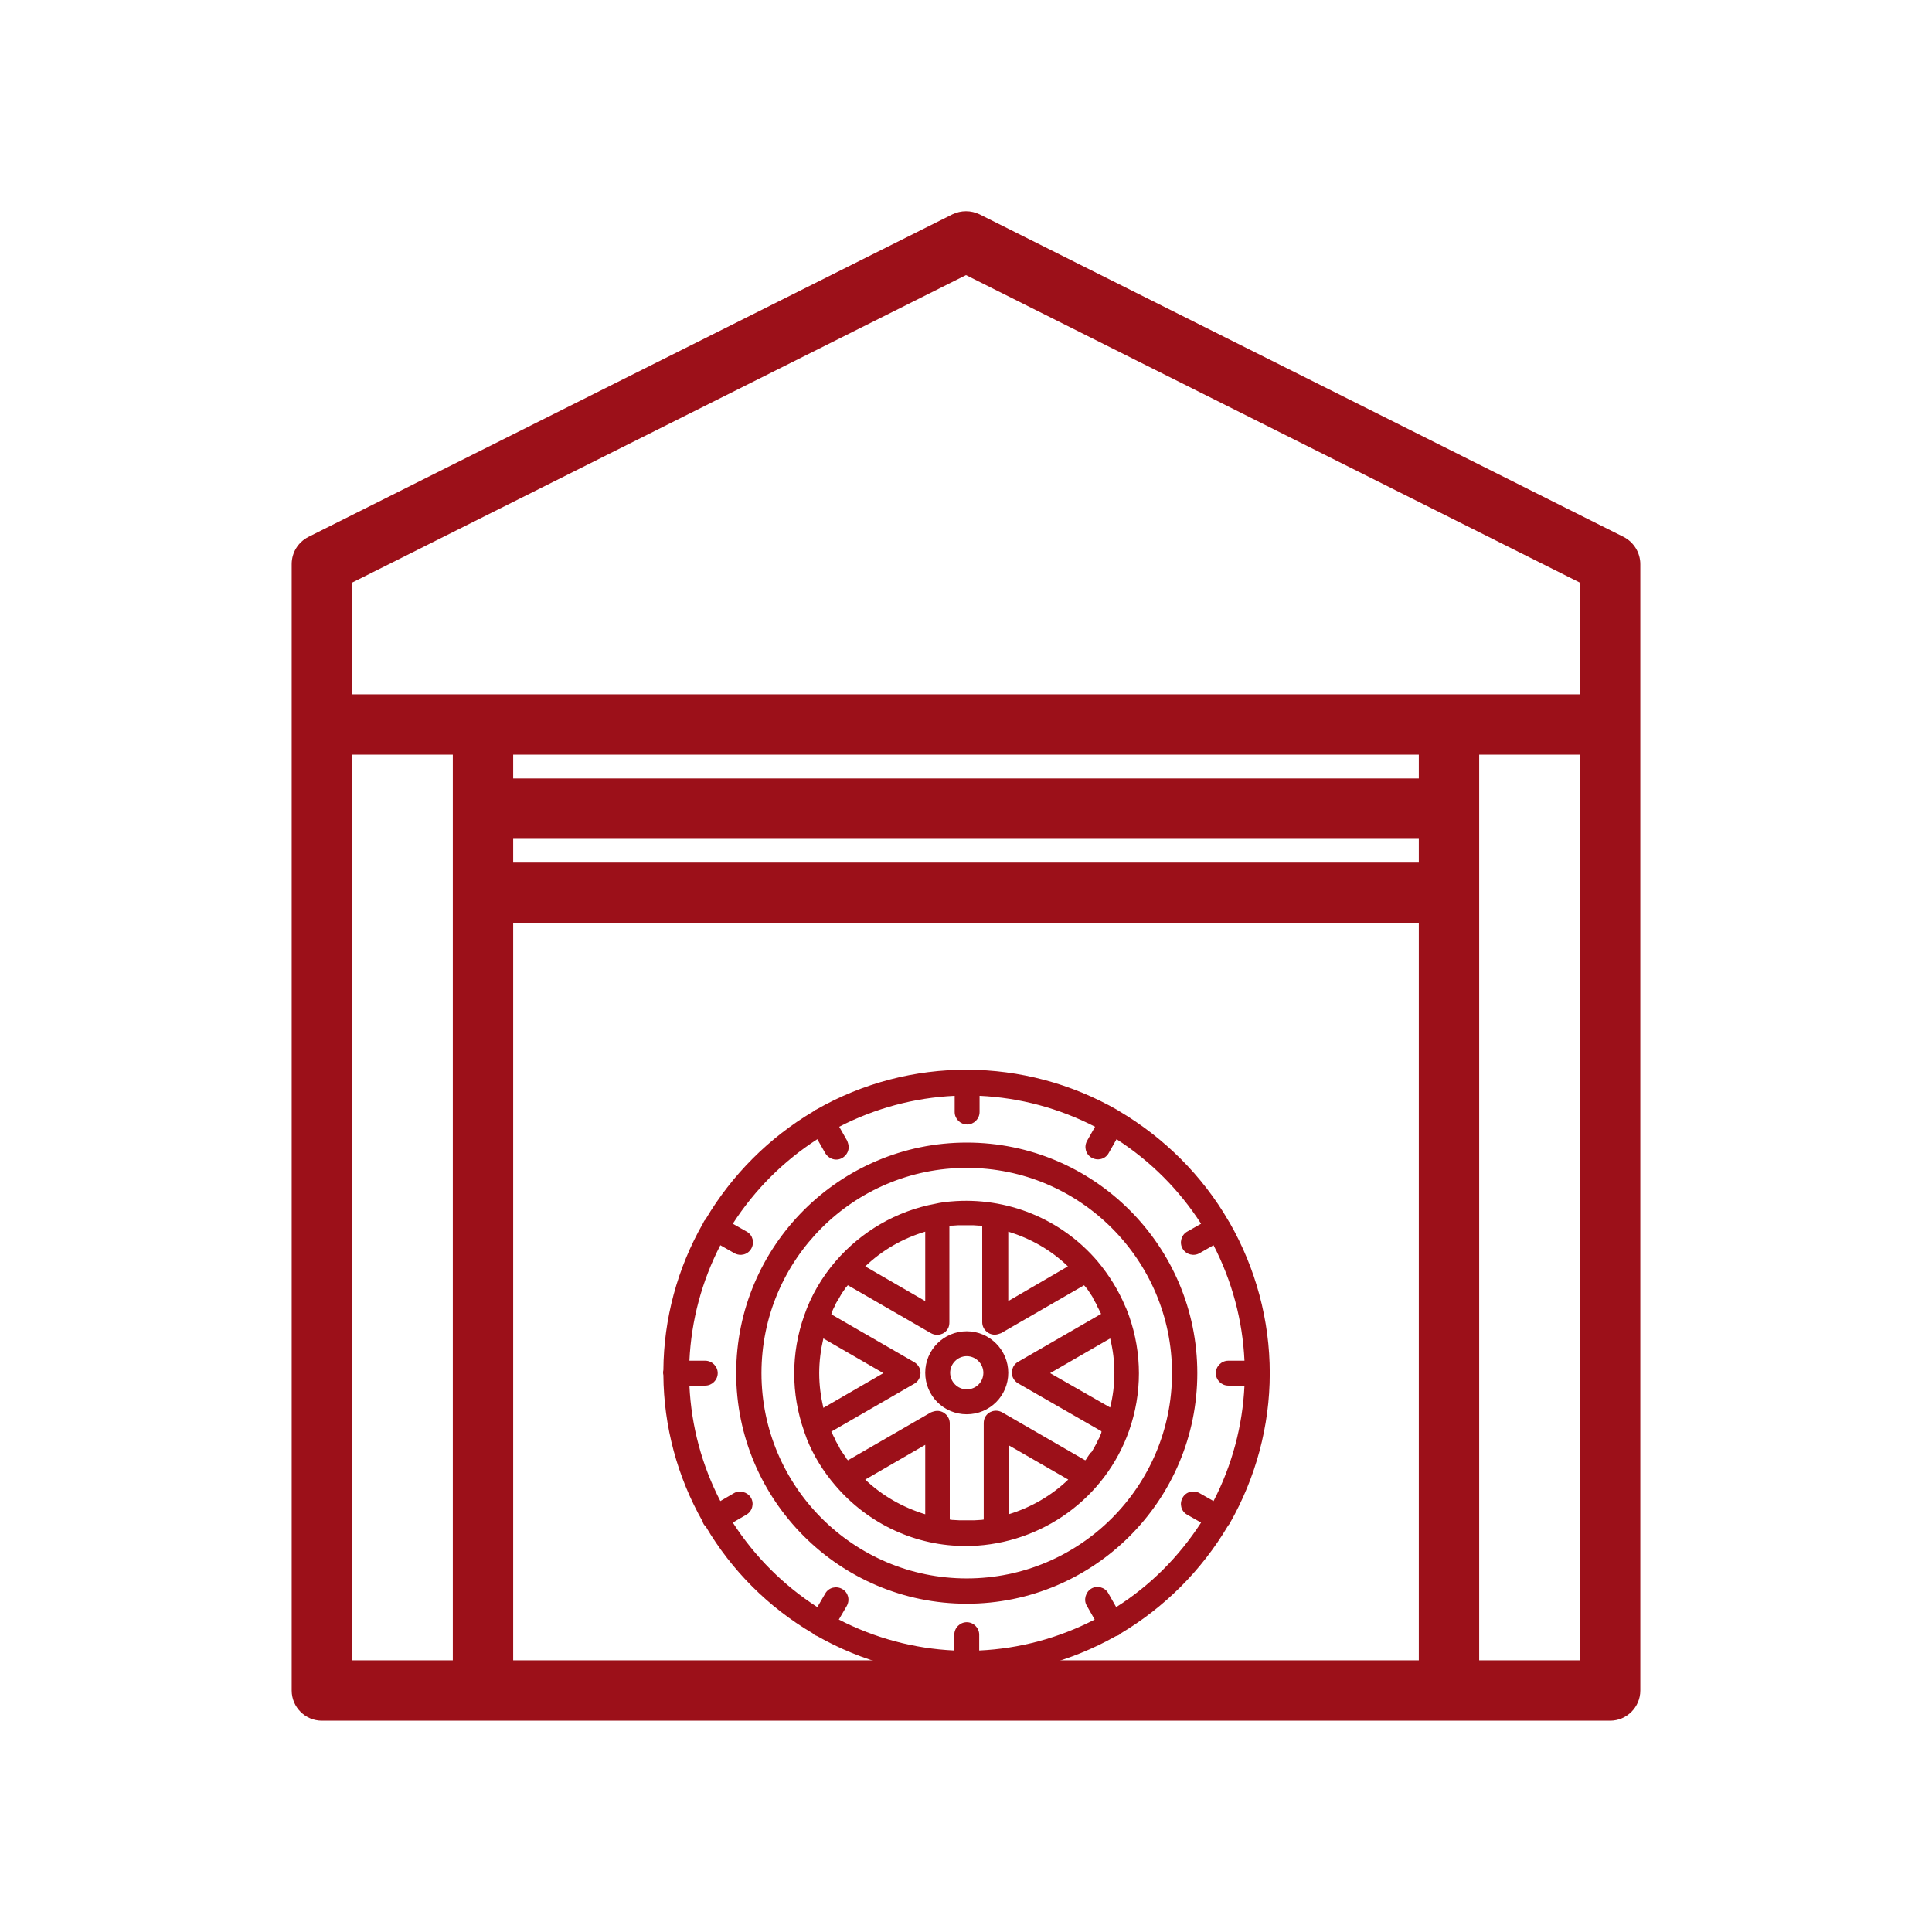
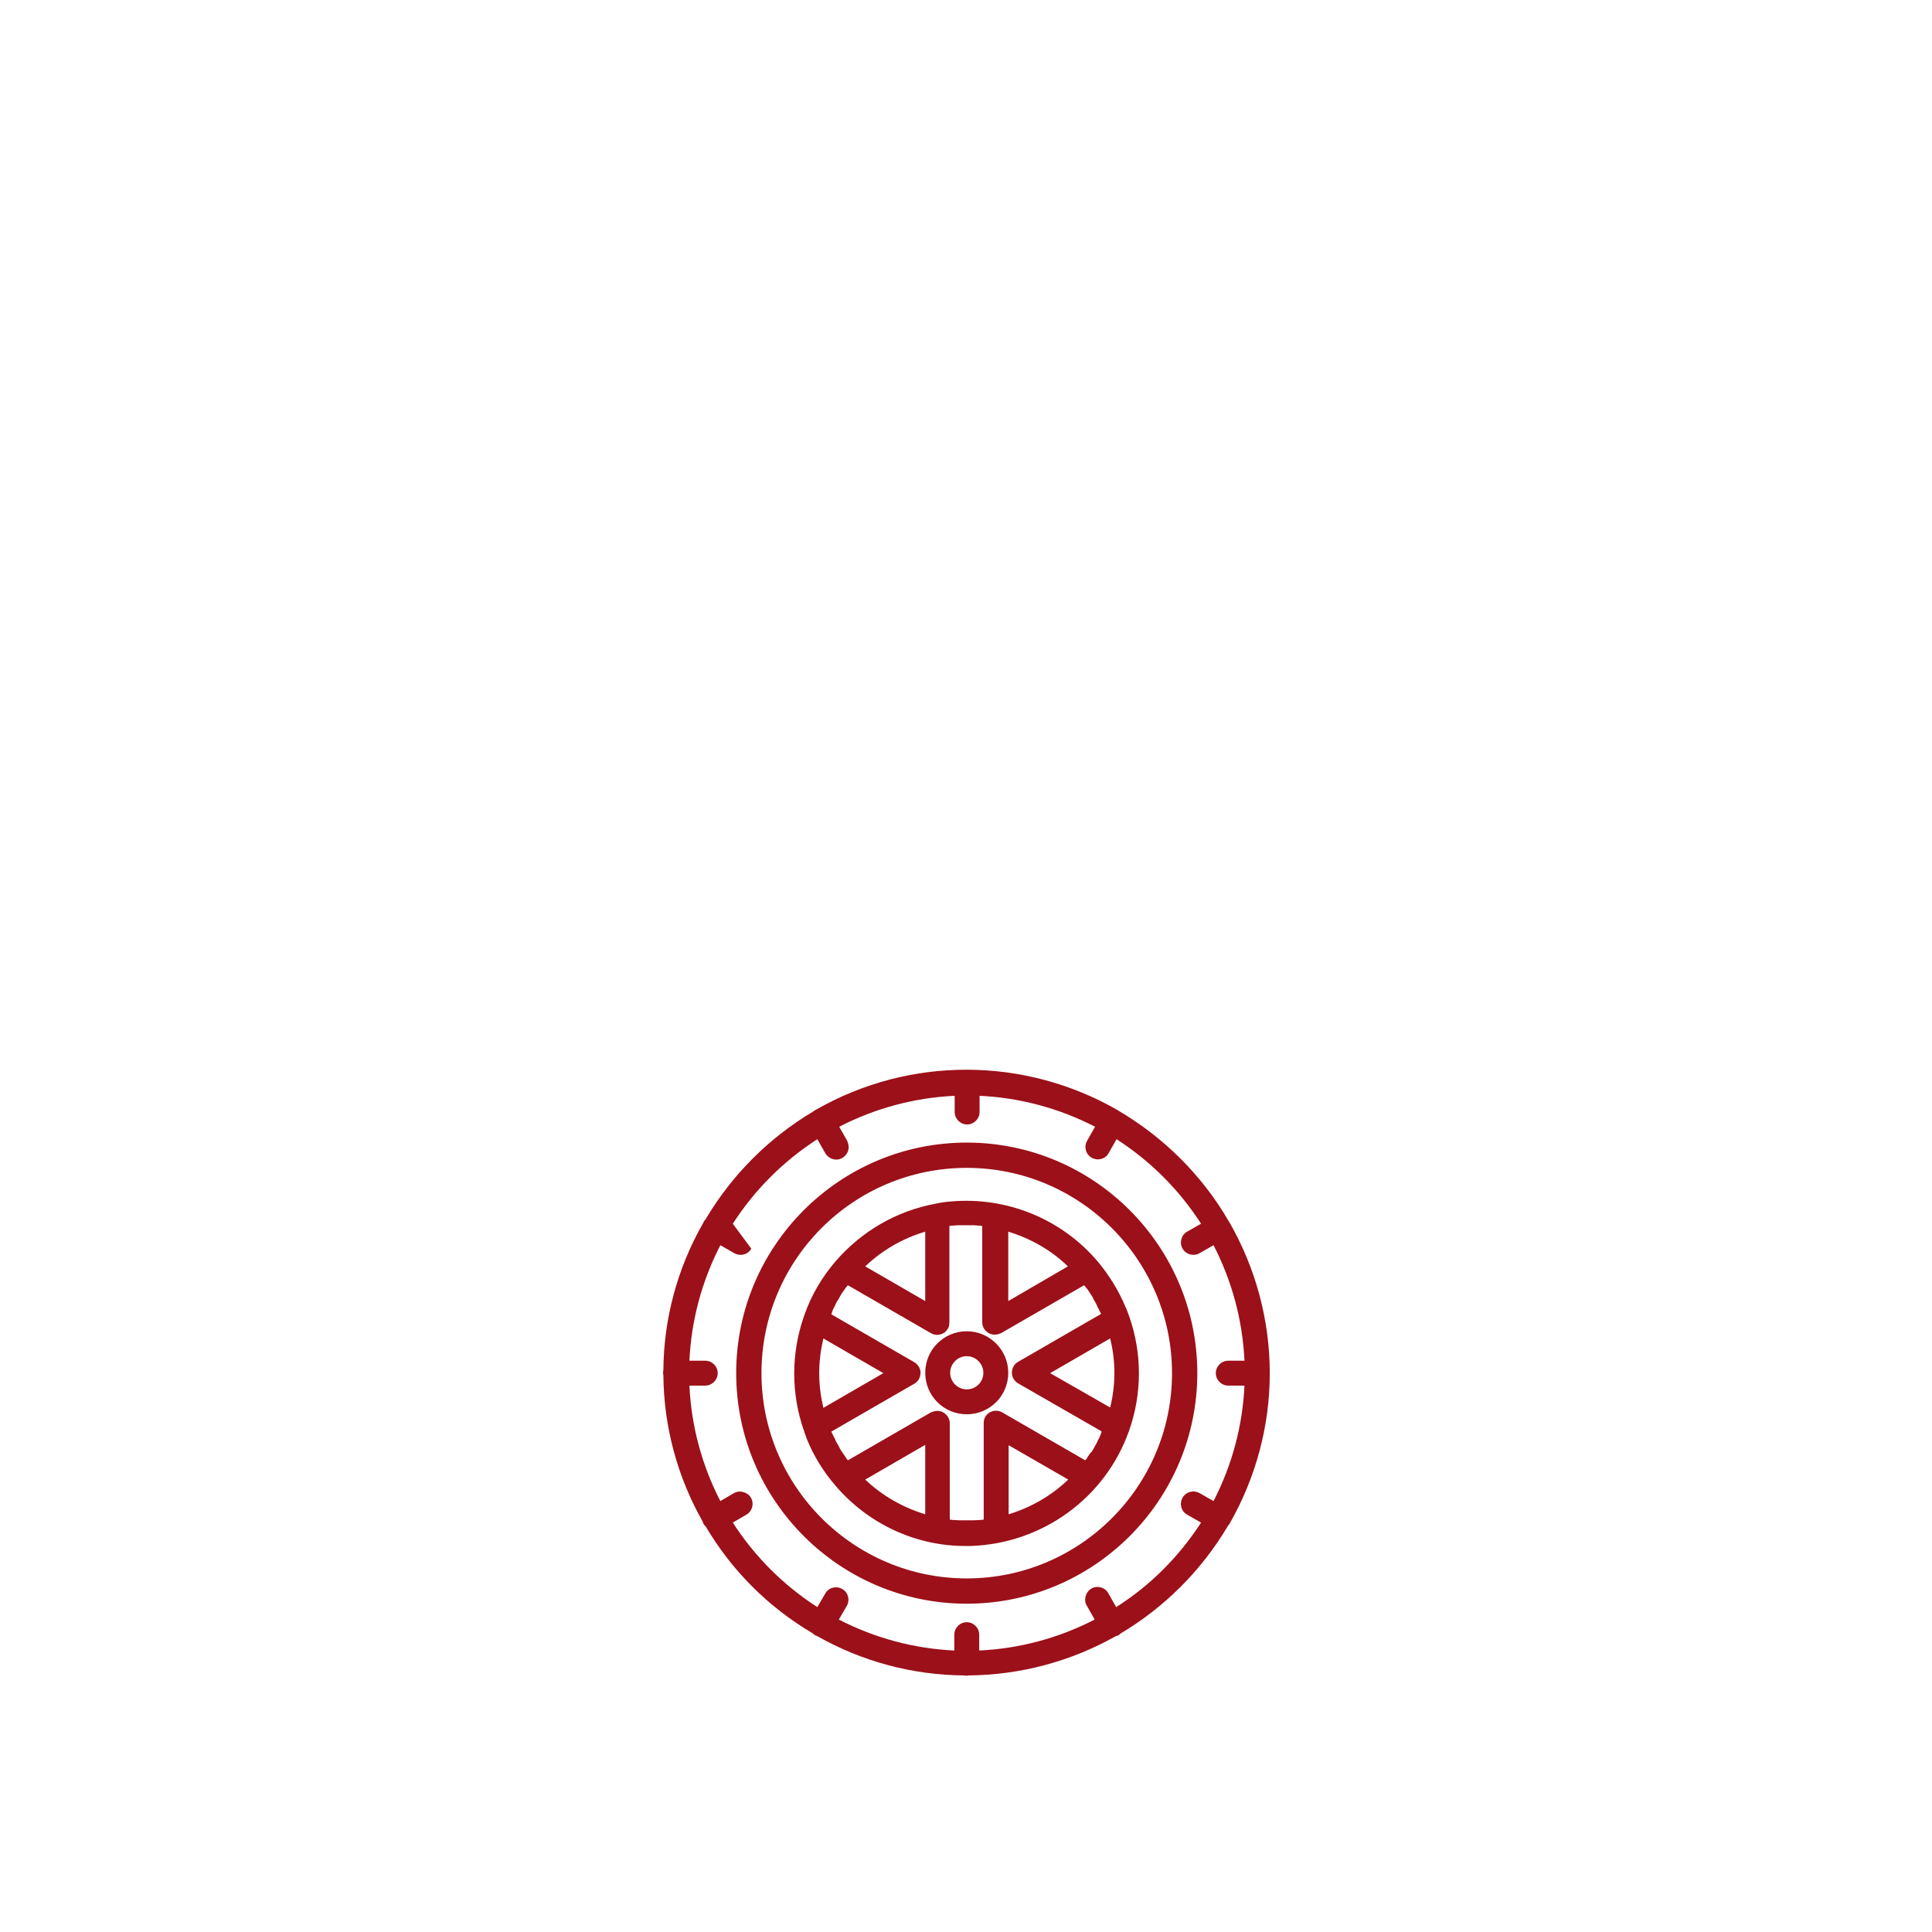
<svg xmlns="http://www.w3.org/2000/svg" width="80" height="80" viewBox="0 0 80 80" fill="none">
-   <path d="M67.234 22.234L40.562 8.875C40.203 8.703 39.797 8.703 39.438 8.875L12.766 22.234C12.344 22.453 12.078 22.875 12.078 23.359V70C12.078 70.688 12.641 71.25 13.328 71.25H66.672C67.359 71.25 67.922 70.688 67.922 70V23.359C67.922 22.891 67.656 22.453 67.234 22.234ZM18.75 68.75H14.578V31.25H18.75V68.75ZM29.781 68.75H28.234H29.781ZM47.422 68.75H32.578H47.422ZM51.609 68.75H50.062H51.609ZM25.438 68.75H21.25V38.219H58.75V68.75H54.562M58.75 35.719H21.25V34.734H58.75V35.719ZM58.75 32.234H21.25V31.25H58.75V32.234ZM65.422 68.75H61.25V31.25H65.422V68.75ZM65.422 28.75H14.578V24.125L40 11.391L65.422 24.125V28.75Z" fill="#9C1019" />
-   <path d="M50.922 63.078C52 61.188 52.578 59.047 52.578 56.875V56.859C52.578 54.672 52 52.516 50.906 50.609C50.906 50.609 50.906 50.594 50.891 50.594C50.891 50.578 50.875 50.578 50.875 50.562C49.781 48.672 48.203 47.109 46.328 46C46.312 46 46.312 45.984 46.297 45.984L46.281 45.969C42.422 43.75 37.672 43.734 33.812 45.938C33.797 45.953 33.766 45.953 33.75 45.969C33.734 45.984 33.703 46 33.688 46.016C31.844 47.109 30.312 48.641 29.219 50.484C29.203 50.516 29.172 50.531 29.156 50.562C29.141 50.594 29.125 50.625 29.109 50.656C28.047 52.516 27.484 54.609 27.469 56.734C27.453 56.797 27.453 56.875 27.469 56.938C27.484 59.062 28.047 61.156 29.094 63C29.109 63.078 29.156 63.156 29.219 63.203C30.297 65.031 31.812 66.547 33.641 67.625C33.672 67.656 33.703 67.672 33.734 67.703C33.766 67.719 33.812 67.734 33.844 67.75C35.688 68.797 37.781 69.359 39.906 69.375C39.969 69.391 40.047 69.391 40.109 69.375C42.25 69.359 44.344 68.797 46.203 67.75C46.234 67.734 46.266 67.734 46.297 67.719C46.328 67.703 46.359 67.688 46.375 67.656C48.219 66.562 49.75 65.031 50.844 63.188C50.859 63.172 50.875 63.141 50.891 63.125C50.906 63.109 50.922 63.094 50.922 63.078ZM46.219 66.547L45.891 65.969C45.75 65.719 45.422 65.641 45.188 65.781C44.953 65.922 44.859 66.25 45 66.484L45.328 67.062C43.844 67.828 42.219 68.266 40.547 68.344V67.688C40.547 67.406 40.312 67.172 40.031 67.172C39.75 67.172 39.516 67.406 39.516 67.688V68.344C37.844 68.266 36.219 67.828 34.734 67.062L35.062 66.5C35.203 66.25 35.125 65.938 34.875 65.797C34.625 65.656 34.312 65.734 34.172 65.984L33.844 66.547C32.438 65.641 31.25 64.453 30.344 63.047L30.906 62.719C31.156 62.578 31.234 62.25 31.094 62.016C30.953 61.781 30.625 61.688 30.391 61.828L29.828 62.156C29.062 60.672 28.625 59.047 28.547 57.375H29.203C29.484 57.375 29.719 57.141 29.719 56.859C29.719 56.578 29.484 56.344 29.203 56.344H28.547C28.625 54.672 29.062 53.047 29.828 51.562L30.406 51.891C30.656 52.031 30.969 51.953 31.109 51.703C31.25 51.453 31.172 51.141 30.922 51L30.344 50.672C31.25 49.266 32.438 48.078 33.844 47.172L34.172 47.75C34.266 47.906 34.438 48.016 34.625 48.016C34.906 48.016 35.141 47.781 35.141 47.5C35.141 47.406 35.109 47.312 35.078 47.234L34.75 46.656C36.234 45.891 37.859 45.453 39.531 45.375V46.047C39.531 46.328 39.766 46.562 40.047 46.562C40.328 46.562 40.562 46.328 40.562 46.047V45.375C42.234 45.453 43.859 45.891 45.344 46.656L45.016 47.234C44.875 47.484 44.953 47.797 45.203 47.938C45.453 48.078 45.766 48 45.906 47.75L46.234 47.172C47.641 48.078 48.828 49.266 49.734 50.672L49.156 51C48.906 51.141 48.828 51.469 48.969 51.703C49.109 51.953 49.438 52.031 49.672 51.891L50.25 51.562C51.016 53.047 51.453 54.672 51.531 56.344H50.859C50.578 56.344 50.344 56.578 50.344 56.859C50.344 57.141 50.578 57.375 50.859 57.375H51.531C51.453 59.047 51.016 60.672 50.25 62.156L49.672 61.828C49.422 61.688 49.109 61.766 48.969 62.016C48.828 62.266 48.906 62.578 49.156 62.719L49.734 63.047C48.812 64.469 47.625 65.656 46.219 66.547ZM40.031 47.312C34.766 47.312 30.484 51.594 30.484 56.859C30.484 62.125 34.766 66.406 40.031 66.406C45.297 66.406 49.578 62.125 49.578 56.859C49.578 51.594 45.297 47.312 40.031 47.312ZM40.031 65.359C35.344 65.359 31.531 61.547 31.531 56.859C31.531 52.156 35.344 48.359 40.031 48.359C44.719 48.359 48.531 52.172 48.531 56.859C48.531 61.547 44.719 65.359 40.031 65.359ZM40.031 55.125C39.078 55.125 38.312 55.891 38.312 56.844C38.312 57.797 39.078 58.562 40.031 58.562C40.984 58.562 41.75 57.797 41.75 56.844C41.75 55.906 40.984 55.125 40.031 55.125ZM40.031 57.531C39.656 57.531 39.344 57.219 39.344 56.844C39.344 56.469 39.656 56.156 40.031 56.156C40.406 56.156 40.719 56.469 40.719 56.844C40.719 57.234 40.406 57.531 40.031 57.531ZM46.75 59.25C47.297 57.703 47.297 56.031 46.75 54.484C46.703 54.359 46.656 54.219 46.594 54.094C46.312 53.422 45.922 52.797 45.453 52.234C43.953 50.469 41.688 49.547 39.375 49.75C39.156 49.766 38.938 49.797 38.734 49.844C37.125 50.141 35.672 50.984 34.594 52.234C34.031 52.891 33.578 53.656 33.297 54.484C32.75 56.031 32.75 57.719 33.297 59.266C33.328 59.375 33.375 59.469 33.406 59.578C33.688 60.281 34.094 60.938 34.594 61.516C35.953 63.109 37.938 64.031 40.016 64.016H40.188C43.156 63.922 45.766 62.031 46.75 59.25ZM45.578 59.391C45.578 59.406 45.562 59.422 45.562 59.438C45.531 59.516 45.5 59.578 45.453 59.656L45.438 59.703C45.359 59.844 45.281 60 45.188 60.141L45.156 60.156C45.109 60.219 45.062 60.297 45.016 60.359C45.016 60.375 45 60.375 45 60.391C44.984 60.422 44.953 60.453 44.938 60.469L41.5 58.484C41.25 58.344 40.938 58.422 40.797 58.672C40.75 58.75 40.734 58.844 40.734 58.938V62.922C40.703 62.922 40.656 62.938 40.625 62.938H40.594C40.516 62.938 40.422 62.953 40.328 62.953H40.297C40.125 62.953 39.938 62.953 39.766 62.953H39.734C39.641 62.953 39.562 62.938 39.469 62.938H39.438C39.406 62.938 39.359 62.922 39.328 62.922V58.938C39.328 58.656 39.094 58.422 38.812 58.422C38.719 58.422 38.625 58.453 38.547 58.484L35.109 60.469C35.094 60.438 35.062 60.422 35.047 60.391L35.031 60.359C34.984 60.297 34.938 60.219 34.891 60.156L34.859 60.109C34.812 60.047 34.766 59.969 34.734 59.891C34.688 59.812 34.656 59.75 34.609 59.672L34.594 59.625C34.562 59.547 34.516 59.484 34.484 59.406L34.469 59.375C34.453 59.344 34.438 59.312 34.422 59.281L37.859 57.297C38.109 57.156 38.188 56.828 38.047 56.594C38 56.516 37.938 56.453 37.859 56.406L34.422 54.422C34.438 54.391 34.453 54.359 34.453 54.328C34.453 54.312 34.469 54.297 34.469 54.281C34.5 54.203 34.531 54.141 34.578 54.062L34.594 54.016C34.625 53.938 34.672 53.875 34.719 53.797C34.766 53.719 34.797 53.656 34.844 53.578L34.875 53.531C34.922 53.469 34.969 53.391 35.016 53.328C35.016 53.312 35.031 53.312 35.047 53.297C35.062 53.266 35.094 53.234 35.109 53.219L38.547 55.203C38.797 55.344 39.109 55.266 39.25 55.016C39.297 54.938 39.312 54.844 39.312 54.75V50.766L39.406 50.75H39.453C39.531 50.75 39.609 50.734 39.688 50.734H39.75C39.828 50.734 39.891 50.734 39.969 50.734H40C40.078 50.734 40.156 50.734 40.234 50.734H40.297C40.375 50.734 40.453 50.75 40.531 50.75H40.578L40.672 50.766V54.75C40.672 55.031 40.906 55.266 41.188 55.266C41.281 55.266 41.375 55.234 41.453 55.203L44.891 53.219C44.906 53.25 44.938 53.266 44.953 53.297C44.953 53.312 44.969 53.312 44.984 53.328C45.031 53.391 45.078 53.453 45.125 53.531L45.156 53.578C45.203 53.641 45.25 53.719 45.281 53.797C45.328 53.875 45.359 53.938 45.406 54.016L45.422 54.062C45.453 54.141 45.5 54.203 45.531 54.281L45.547 54.312C45.562 54.344 45.578 54.375 45.594 54.406L42.156 56.391C41.906 56.531 41.828 56.859 41.969 57.094C42.016 57.172 42.078 57.234 42.156 57.281L45.609 59.266C45.609 59.328 45.594 59.359 45.578 59.391ZM44.234 61.266C43.531 61.938 42.688 62.422 41.766 62.703V59.844L44.234 61.266ZM38.312 62.703C37.391 62.422 36.531 61.938 35.828 61.266L38.312 59.828V62.703ZM33.922 56.859C33.922 56.375 33.984 55.891 34.094 55.422L36.578 56.859L34.094 58.297C33.984 57.828 33.922 57.344 33.922 56.859ZM35.828 52.438C36.531 51.766 37.375 51.281 38.312 51V53.875L35.828 52.438ZM41.75 51C42.672 51.281 43.531 51.766 44.219 52.438L41.75 53.875V51ZM43.484 56.859L45.969 55.422C46.203 56.359 46.203 57.344 45.969 58.281L43.484 56.859Z" fill="#9C1019" />
+   <path d="M50.922 63.078C52 61.188 52.578 59.047 52.578 56.875V56.859C52.578 54.672 52 52.516 50.906 50.609C50.906 50.609 50.906 50.594 50.891 50.594C50.891 50.578 50.875 50.578 50.875 50.562C49.781 48.672 48.203 47.109 46.328 46C46.312 46 46.312 45.984 46.297 45.984L46.281 45.969C42.422 43.75 37.672 43.734 33.812 45.938C33.797 45.953 33.766 45.953 33.75 45.969C33.734 45.984 33.703 46 33.688 46.016C31.844 47.109 30.312 48.641 29.219 50.484C29.203 50.516 29.172 50.531 29.156 50.562C29.141 50.594 29.125 50.625 29.109 50.656C28.047 52.516 27.484 54.609 27.469 56.734C27.453 56.797 27.453 56.875 27.469 56.938C27.484 59.062 28.047 61.156 29.094 63C29.109 63.078 29.156 63.156 29.219 63.203C30.297 65.031 31.812 66.547 33.641 67.625C33.672 67.656 33.703 67.672 33.734 67.703C33.766 67.719 33.812 67.734 33.844 67.75C35.688 68.797 37.781 69.359 39.906 69.375C39.969 69.391 40.047 69.391 40.109 69.375C42.25 69.359 44.344 68.797 46.203 67.75C46.234 67.734 46.266 67.734 46.297 67.719C46.328 67.703 46.359 67.688 46.375 67.656C48.219 66.562 49.75 65.031 50.844 63.188C50.859 63.172 50.875 63.141 50.891 63.125C50.906 63.109 50.922 63.094 50.922 63.078ZM46.219 66.547L45.891 65.969C45.75 65.719 45.422 65.641 45.188 65.781C44.953 65.922 44.859 66.25 45 66.484L45.328 67.062C43.844 67.828 42.219 68.266 40.547 68.344V67.688C40.547 67.406 40.312 67.172 40.031 67.172C39.75 67.172 39.516 67.406 39.516 67.688V68.344C37.844 68.266 36.219 67.828 34.734 67.062L35.062 66.5C35.203 66.25 35.125 65.938 34.875 65.797C34.625 65.656 34.312 65.734 34.172 65.984L33.844 66.547C32.438 65.641 31.25 64.453 30.344 63.047L30.906 62.719C31.156 62.578 31.234 62.25 31.094 62.016C30.953 61.781 30.625 61.688 30.391 61.828L29.828 62.156C29.062 60.672 28.625 59.047 28.547 57.375H29.203C29.484 57.375 29.719 57.141 29.719 56.859C29.719 56.578 29.484 56.344 29.203 56.344H28.547C28.625 54.672 29.062 53.047 29.828 51.562L30.406 51.891C30.656 52.031 30.969 51.953 31.109 51.703L30.344 50.672C31.25 49.266 32.438 48.078 33.844 47.172L34.172 47.75C34.266 47.906 34.438 48.016 34.625 48.016C34.906 48.016 35.141 47.781 35.141 47.5C35.141 47.406 35.109 47.312 35.078 47.234L34.75 46.656C36.234 45.891 37.859 45.453 39.531 45.375V46.047C39.531 46.328 39.766 46.562 40.047 46.562C40.328 46.562 40.562 46.328 40.562 46.047V45.375C42.234 45.453 43.859 45.891 45.344 46.656L45.016 47.234C44.875 47.484 44.953 47.797 45.203 47.938C45.453 48.078 45.766 48 45.906 47.75L46.234 47.172C47.641 48.078 48.828 49.266 49.734 50.672L49.156 51C48.906 51.141 48.828 51.469 48.969 51.703C49.109 51.953 49.438 52.031 49.672 51.891L50.25 51.562C51.016 53.047 51.453 54.672 51.531 56.344H50.859C50.578 56.344 50.344 56.578 50.344 56.859C50.344 57.141 50.578 57.375 50.859 57.375H51.531C51.453 59.047 51.016 60.672 50.25 62.156L49.672 61.828C49.422 61.688 49.109 61.766 48.969 62.016C48.828 62.266 48.906 62.578 49.156 62.719L49.734 63.047C48.812 64.469 47.625 65.656 46.219 66.547ZM40.031 47.312C34.766 47.312 30.484 51.594 30.484 56.859C30.484 62.125 34.766 66.406 40.031 66.406C45.297 66.406 49.578 62.125 49.578 56.859C49.578 51.594 45.297 47.312 40.031 47.312ZM40.031 65.359C35.344 65.359 31.531 61.547 31.531 56.859C31.531 52.156 35.344 48.359 40.031 48.359C44.719 48.359 48.531 52.172 48.531 56.859C48.531 61.547 44.719 65.359 40.031 65.359ZM40.031 55.125C39.078 55.125 38.312 55.891 38.312 56.844C38.312 57.797 39.078 58.562 40.031 58.562C40.984 58.562 41.75 57.797 41.75 56.844C41.75 55.906 40.984 55.125 40.031 55.125ZM40.031 57.531C39.656 57.531 39.344 57.219 39.344 56.844C39.344 56.469 39.656 56.156 40.031 56.156C40.406 56.156 40.719 56.469 40.719 56.844C40.719 57.234 40.406 57.531 40.031 57.531ZM46.75 59.25C47.297 57.703 47.297 56.031 46.75 54.484C46.703 54.359 46.656 54.219 46.594 54.094C46.312 53.422 45.922 52.797 45.453 52.234C43.953 50.469 41.688 49.547 39.375 49.75C39.156 49.766 38.938 49.797 38.734 49.844C37.125 50.141 35.672 50.984 34.594 52.234C34.031 52.891 33.578 53.656 33.297 54.484C32.75 56.031 32.75 57.719 33.297 59.266C33.328 59.375 33.375 59.469 33.406 59.578C33.688 60.281 34.094 60.938 34.594 61.516C35.953 63.109 37.938 64.031 40.016 64.016H40.188C43.156 63.922 45.766 62.031 46.75 59.25ZM45.578 59.391C45.578 59.406 45.562 59.422 45.562 59.438C45.531 59.516 45.5 59.578 45.453 59.656L45.438 59.703C45.359 59.844 45.281 60 45.188 60.141L45.156 60.156C45.109 60.219 45.062 60.297 45.016 60.359C45.016 60.375 45 60.375 45 60.391C44.984 60.422 44.953 60.453 44.938 60.469L41.5 58.484C41.25 58.344 40.938 58.422 40.797 58.672C40.75 58.75 40.734 58.844 40.734 58.938V62.922C40.703 62.922 40.656 62.938 40.625 62.938H40.594C40.516 62.938 40.422 62.953 40.328 62.953H40.297C40.125 62.953 39.938 62.953 39.766 62.953H39.734C39.641 62.953 39.562 62.938 39.469 62.938H39.438C39.406 62.938 39.359 62.922 39.328 62.922V58.938C39.328 58.656 39.094 58.422 38.812 58.422C38.719 58.422 38.625 58.453 38.547 58.484L35.109 60.469C35.094 60.438 35.062 60.422 35.047 60.391L35.031 60.359C34.984 60.297 34.938 60.219 34.891 60.156L34.859 60.109C34.812 60.047 34.766 59.969 34.734 59.891C34.688 59.812 34.656 59.75 34.609 59.672L34.594 59.625C34.562 59.547 34.516 59.484 34.484 59.406L34.469 59.375C34.453 59.344 34.438 59.312 34.422 59.281L37.859 57.297C38.109 57.156 38.188 56.828 38.047 56.594C38 56.516 37.938 56.453 37.859 56.406L34.422 54.422C34.438 54.391 34.453 54.359 34.453 54.328C34.453 54.312 34.469 54.297 34.469 54.281C34.5 54.203 34.531 54.141 34.578 54.062L34.594 54.016C34.625 53.938 34.672 53.875 34.719 53.797C34.766 53.719 34.797 53.656 34.844 53.578L34.875 53.531C34.922 53.469 34.969 53.391 35.016 53.328C35.016 53.312 35.031 53.312 35.047 53.297C35.062 53.266 35.094 53.234 35.109 53.219L38.547 55.203C38.797 55.344 39.109 55.266 39.25 55.016C39.297 54.938 39.312 54.844 39.312 54.75V50.766L39.406 50.75H39.453C39.531 50.75 39.609 50.734 39.688 50.734H39.75C39.828 50.734 39.891 50.734 39.969 50.734H40C40.078 50.734 40.156 50.734 40.234 50.734H40.297C40.375 50.734 40.453 50.75 40.531 50.75H40.578L40.672 50.766V54.75C40.672 55.031 40.906 55.266 41.188 55.266C41.281 55.266 41.375 55.234 41.453 55.203L44.891 53.219C44.906 53.25 44.938 53.266 44.953 53.297C44.953 53.312 44.969 53.312 44.984 53.328C45.031 53.391 45.078 53.453 45.125 53.531L45.156 53.578C45.203 53.641 45.25 53.719 45.281 53.797C45.328 53.875 45.359 53.938 45.406 54.016L45.422 54.062C45.453 54.141 45.5 54.203 45.531 54.281L45.547 54.312C45.562 54.344 45.578 54.375 45.594 54.406L42.156 56.391C41.906 56.531 41.828 56.859 41.969 57.094C42.016 57.172 42.078 57.234 42.156 57.281L45.609 59.266C45.609 59.328 45.594 59.359 45.578 59.391ZM44.234 61.266C43.531 61.938 42.688 62.422 41.766 62.703V59.844L44.234 61.266ZM38.312 62.703C37.391 62.422 36.531 61.938 35.828 61.266L38.312 59.828V62.703ZM33.922 56.859C33.922 56.375 33.984 55.891 34.094 55.422L36.578 56.859L34.094 58.297C33.984 57.828 33.922 57.344 33.922 56.859ZM35.828 52.438C36.531 51.766 37.375 51.281 38.312 51V53.875L35.828 52.438ZM41.75 51C42.672 51.281 43.531 51.766 44.219 52.438L41.75 53.875V51ZM43.484 56.859L45.969 55.422C46.203 56.359 46.203 57.344 45.969 58.281L43.484 56.859Z" fill="#9C1019" />
</svg>